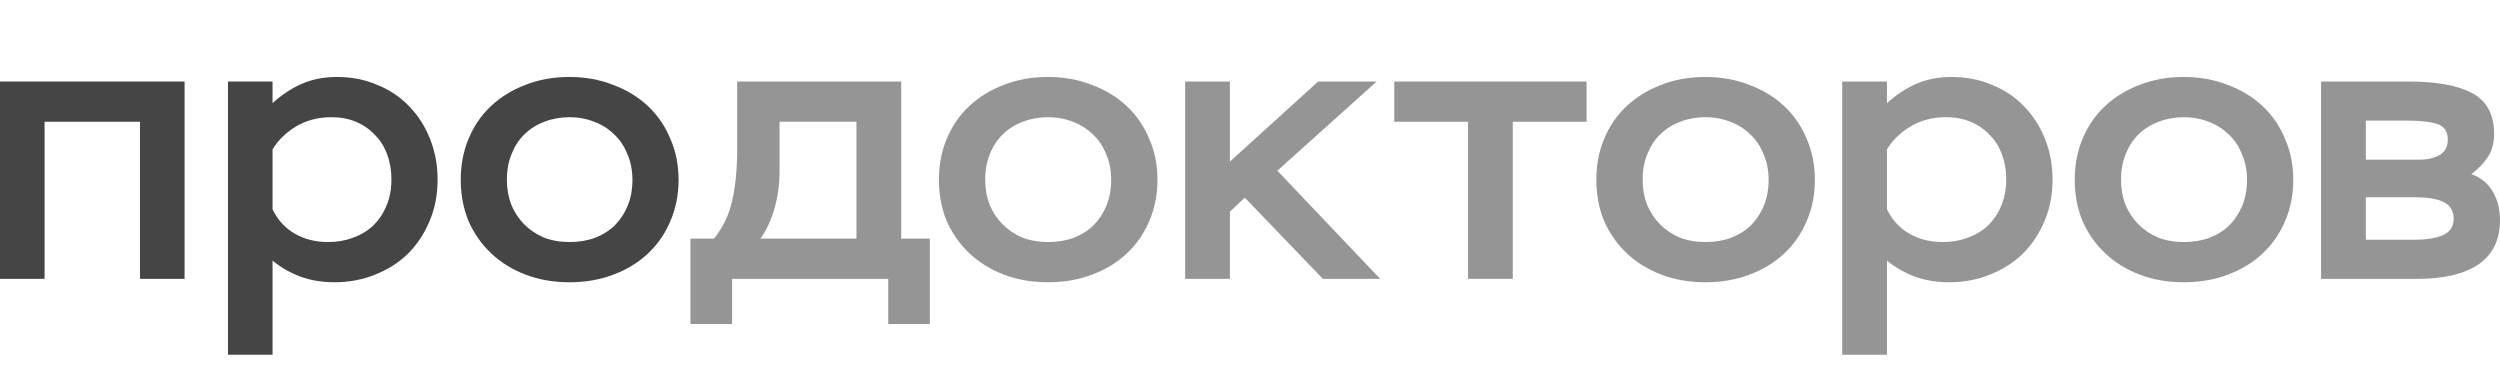
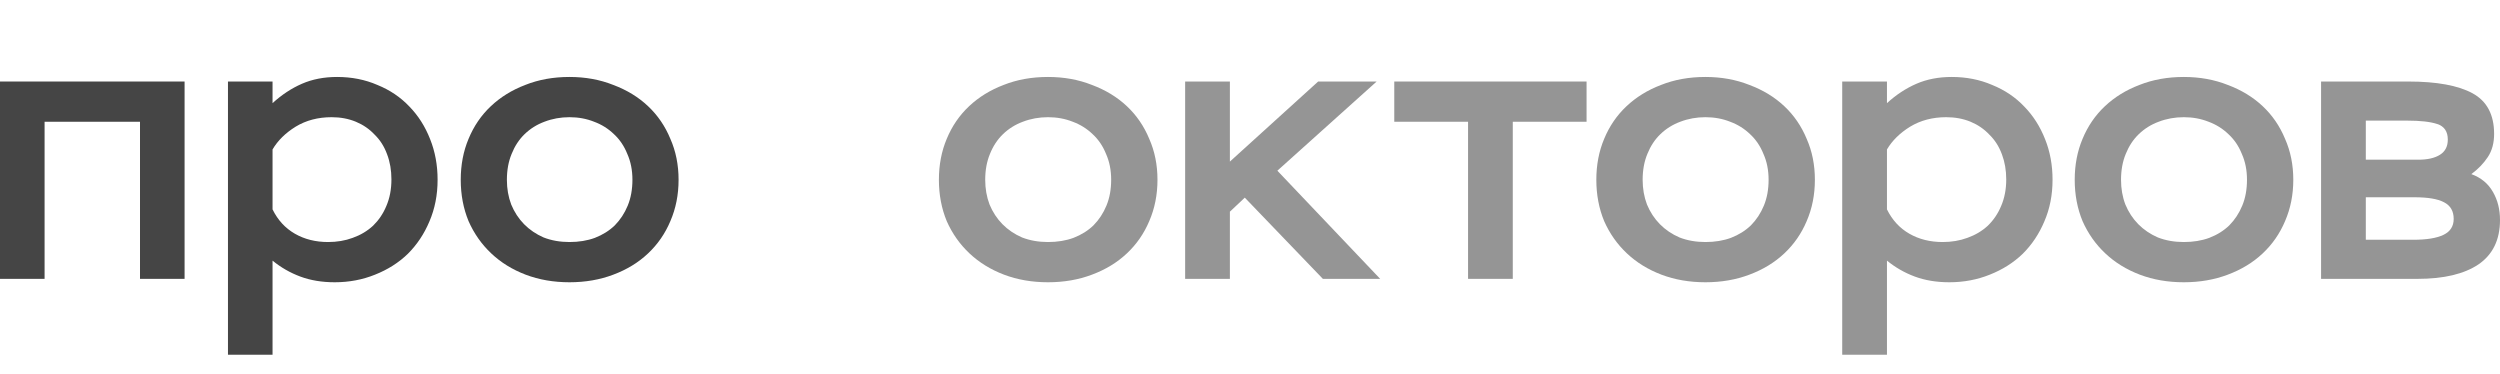
<svg xmlns="http://www.w3.org/2000/svg" width="107" height="16" viewBox="0 0 107 16" fill="none">
  <g clip-path="url(#clip0_69_629)">
    <path d="M5.992 5.211H1.908V11.935H0V3.489H7.9V11.935H5.992V5.211Z" fill="#454545" />
    <path d="M9.757 3.489H11.665V4.415C12.056 4.057 12.474 3.781 12.921 3.586C13.367 3.391 13.869 3.294 14.427 3.294C15.052 3.294 15.627 3.408 16.151 3.635C16.686 3.852 17.144 4.16 17.523 4.561C17.903 4.951 18.198 5.416 18.41 5.958C18.622 6.488 18.729 7.067 18.729 7.695C18.729 8.345 18.611 8.941 18.377 9.482C18.154 10.013 17.847 10.473 17.456 10.863C17.066 11.242 16.597 11.539 16.05 11.756C15.515 11.972 14.94 12.081 14.326 12.081C13.78 12.081 13.289 11.999 12.854 11.837C12.418 11.675 12.022 11.447 11.665 11.155V15.183H9.757V3.489ZM14.042 10.359C14.421 10.359 14.773 10.3 15.096 10.18C15.431 10.061 15.721 9.888 15.967 9.661C16.212 9.422 16.402 9.141 16.536 8.816C16.681 8.48 16.753 8.101 16.753 7.679C16.753 7.289 16.692 6.932 16.569 6.607C16.447 6.272 16.268 5.99 16.034 5.763C15.811 5.524 15.543 5.34 15.23 5.21C14.918 5.081 14.572 5.016 14.193 5.016C13.612 5.016 13.099 5.151 12.653 5.422C12.217 5.692 11.888 6.017 11.665 6.396V8.962C11.888 9.417 12.206 9.764 12.619 10.002C13.032 10.24 13.506 10.359 14.042 10.359Z" fill="#454545" />
    <path d="M19.72 7.695C19.72 7.057 19.831 6.472 20.055 5.941C20.278 5.4 20.596 4.934 21.009 4.545C21.422 4.155 21.913 3.852 22.482 3.635C23.051 3.408 23.681 3.294 24.373 3.294C25.054 3.294 25.679 3.408 26.248 3.635C26.828 3.852 27.325 4.155 27.737 4.545C28.15 4.934 28.468 5.4 28.691 5.941C28.926 6.472 29.043 7.057 29.043 7.695C29.043 8.334 28.926 8.924 28.691 9.466C28.468 9.996 28.15 10.457 27.737 10.846C27.325 11.236 26.828 11.539 26.248 11.756C25.679 11.972 25.054 12.081 24.373 12.081C23.692 12.081 23.067 11.972 22.498 11.756C21.929 11.539 21.438 11.236 21.026 10.846C20.613 10.457 20.289 9.996 20.055 9.466C19.831 8.924 19.72 8.334 19.72 7.695ZM21.695 7.695C21.695 8.074 21.756 8.426 21.879 8.751C22.013 9.076 22.197 9.357 22.431 9.596C22.666 9.834 22.945 10.023 23.268 10.164C23.603 10.294 23.971 10.359 24.373 10.359C24.775 10.359 25.137 10.3 25.461 10.18C25.796 10.05 26.08 9.872 26.315 9.644C26.549 9.406 26.733 9.125 26.867 8.8C27.001 8.475 27.068 8.107 27.068 7.695C27.068 7.284 26.995 6.916 26.85 6.591C26.716 6.255 26.527 5.974 26.281 5.746C26.036 5.508 25.751 5.33 25.427 5.21C25.104 5.081 24.752 5.016 24.373 5.016C23.994 5.016 23.637 5.081 23.302 5.21C22.978 5.33 22.694 5.508 22.448 5.746C22.214 5.974 22.03 6.255 21.896 6.591C21.762 6.916 21.695 7.284 21.695 7.695Z" fill="#454545" />
-     <path d="M29.552 10.213H30.56C30.952 9.726 31.215 9.168 31.349 8.54C31.484 7.912 31.551 7.203 31.551 6.413V3.489H38.571V10.213H39.797V13.868H38.017V11.935H31.333V13.868H29.552V10.213ZM36.656 10.213V5.211H33.365V7.371C33.365 7.891 33.292 8.411 33.146 8.93C33.001 9.439 32.799 9.867 32.542 10.213H36.656Z" fill="#959595" />
    <path d="M40.185 7.695C40.185 7.057 40.297 6.472 40.521 5.941C40.745 5.4 41.064 4.934 41.478 4.545C41.893 4.155 42.385 3.852 42.956 3.635C43.527 3.408 44.16 3.294 44.854 3.294C45.537 3.294 46.164 3.408 46.735 3.635C47.317 3.852 47.816 4.155 48.23 4.545C48.644 4.934 48.963 5.4 49.187 5.941C49.422 6.472 49.54 7.057 49.54 7.695C49.54 8.334 49.422 8.924 49.187 9.466C48.963 9.996 48.644 10.457 48.23 10.846C47.816 11.236 47.317 11.539 46.735 11.756C46.164 11.972 45.537 12.081 44.854 12.081C44.171 12.081 43.544 11.972 42.973 11.756C42.402 11.539 41.91 11.236 41.495 10.846C41.081 10.457 40.756 9.996 40.521 9.466C40.297 8.924 40.185 8.334 40.185 7.695ZM42.167 7.695C42.167 8.074 42.229 8.426 42.352 8.751C42.486 9.076 42.671 9.357 42.906 9.596C43.141 9.834 43.421 10.023 43.746 10.164C44.082 10.294 44.451 10.359 44.854 10.359C45.257 10.359 45.621 10.3 45.946 10.18C46.282 10.05 46.567 9.872 46.802 9.644C47.037 9.406 47.222 9.125 47.356 8.8C47.491 8.475 47.558 8.107 47.558 7.695C47.558 7.284 47.485 6.916 47.34 6.591C47.205 6.255 47.015 5.974 46.769 5.746C46.522 5.508 46.237 5.33 45.912 5.21C45.587 5.081 45.235 5.016 44.854 5.016C44.474 5.016 44.115 5.081 43.779 5.21C43.455 5.33 43.169 5.508 42.923 5.746C42.688 5.974 42.503 6.255 42.369 6.591C42.234 6.916 42.167 7.284 42.167 7.695Z" fill="#959595" />
    <path d="M50.724 3.489H52.639V6.916L56.417 3.489H58.92L54.671 7.306L59.071 11.935H56.619L53.277 8.459L52.639 9.06V11.935H50.724V3.489Z" fill="#959595" />
    <path d="M59.675 3.489H67.905V5.211H64.747V11.935H62.833V5.211H59.675V3.489Z" fill="#959595" />
    <path d="M68.323 7.695C68.323 7.057 68.435 6.472 68.659 5.941C68.883 5.4 69.202 4.934 69.616 4.545C70.031 4.155 70.523 3.852 71.094 3.635C71.665 3.408 72.298 3.294 72.992 3.294C73.675 3.294 74.302 3.408 74.873 3.635C75.455 3.852 75.953 4.155 76.368 4.545C76.782 4.934 77.101 5.4 77.325 5.941C77.56 6.472 77.677 7.057 77.677 7.695C77.677 8.334 77.56 8.924 77.325 9.466C77.101 9.996 76.782 10.457 76.368 10.846C75.953 11.236 75.455 11.539 74.873 11.756C74.302 11.972 73.675 12.081 72.992 12.081C72.309 12.081 71.682 11.972 71.111 11.756C70.54 11.539 70.047 11.236 69.633 10.846C69.219 10.457 68.894 9.996 68.659 9.466C68.435 8.924 68.323 8.334 68.323 7.695ZM70.305 7.695C70.305 8.074 70.367 8.426 70.49 8.751C70.624 9.076 70.809 9.357 71.044 9.596C71.279 9.834 71.559 10.023 71.884 10.164C72.219 10.294 72.589 10.359 72.992 10.359C73.395 10.359 73.759 10.3 74.084 10.18C74.419 10.05 74.705 9.872 74.94 9.644C75.175 9.406 75.36 9.125 75.494 8.8C75.629 8.475 75.696 8.107 75.696 7.695C75.696 7.284 75.623 6.916 75.477 6.591C75.343 6.255 75.153 5.974 74.907 5.746C74.66 5.508 74.375 5.33 74.05 5.21C73.726 5.081 73.373 5.016 72.992 5.016C72.611 5.016 72.253 5.081 71.917 5.21C71.593 5.33 71.307 5.508 71.061 5.746C70.825 5.974 70.641 6.255 70.506 6.591C70.372 6.916 70.305 7.284 70.305 7.695Z" fill="#959595" />
    <path d="M78.847 3.489H80.762V4.415C81.153 4.057 81.573 3.781 82.021 3.586C82.469 3.391 82.973 3.294 83.533 3.294C84.16 3.294 84.736 3.408 85.263 3.635C85.8 3.852 86.259 4.16 86.639 4.561C87.02 4.951 87.317 5.416 87.53 5.958C87.743 6.488 87.849 7.067 87.849 7.695C87.849 8.345 87.731 8.941 87.496 9.482C87.272 10.013 86.965 10.473 86.572 10.863C86.18 11.242 85.71 11.539 85.162 11.756C84.624 11.972 84.047 12.081 83.432 12.081C82.883 12.081 82.391 11.999 81.954 11.837C81.517 11.675 81.12 11.447 80.762 11.155V15.183H78.847V3.489ZM83.147 10.359C83.527 10.359 83.88 10.3 84.204 10.18C84.54 10.061 84.832 9.888 85.078 9.661C85.324 9.422 85.514 9.141 85.649 8.816C85.794 8.48 85.867 8.101 85.867 7.679C85.867 7.289 85.805 6.932 85.683 6.607C85.559 6.272 85.38 5.99 85.145 5.763C84.921 5.524 84.652 5.34 84.339 5.21C84.025 5.081 83.678 5.016 83.297 5.016C82.716 5.016 82.201 5.151 81.753 5.422C81.316 5.692 80.986 6.017 80.762 6.396V8.962C80.986 9.417 81.305 9.764 81.719 10.002C82.133 10.24 82.609 10.359 83.147 10.359Z" fill="#959595" />
    <path d="M88.798 7.695C88.798 7.057 88.91 6.472 89.134 5.941C89.358 5.4 89.677 4.934 90.091 4.545C90.506 4.155 90.998 3.852 91.569 3.635C92.14 3.408 92.773 3.294 93.467 3.294C94.15 3.294 94.777 3.408 95.348 3.635C95.93 3.852 96.428 4.155 96.843 4.545C97.257 4.934 97.576 5.4 97.8 5.941C98.035 6.472 98.153 7.057 98.153 7.695C98.153 8.334 98.035 8.924 97.8 9.466C97.576 9.996 97.257 10.457 96.843 10.846C96.428 11.236 95.93 11.539 95.348 11.756C94.777 11.972 94.15 12.081 93.467 12.081C92.784 12.081 92.157 11.972 91.586 11.756C91.015 11.539 90.522 11.236 90.108 10.846C89.694 10.457 89.369 9.996 89.134 9.466C88.91 8.924 88.798 8.334 88.798 7.695ZM90.78 7.695C90.78 8.074 90.841 8.426 90.965 8.751C91.099 9.076 91.284 9.357 91.519 9.596C91.754 9.834 92.034 10.023 92.359 10.164C92.695 10.294 93.064 10.359 93.467 10.359C93.87 10.359 94.234 10.3 94.558 10.18C94.895 10.05 95.18 9.872 95.415 9.644C95.65 9.406 95.835 9.125 95.969 8.8C96.104 8.475 96.171 8.107 96.171 7.695C96.171 7.284 96.098 6.916 95.952 6.591C95.818 6.255 95.628 5.974 95.381 5.746C95.135 5.508 94.85 5.33 94.525 5.21C94.2 5.081 93.848 5.016 93.467 5.016C93.086 5.016 92.728 5.081 92.392 5.21C92.067 5.33 91.782 5.508 91.536 5.746C91.3 5.974 91.116 6.255 90.981 6.591C90.847 6.916 90.78 7.284 90.78 7.695Z" fill="#959595" />
    <path d="M99.342 3.489H103.07C104.29 3.489 105.209 3.657 105.825 3.993C106.44 4.328 106.748 4.908 106.748 5.731C106.748 6.12 106.659 6.451 106.479 6.721C106.3 6.992 106.065 7.236 105.774 7.452C106.188 7.604 106.496 7.858 106.698 8.216C106.899 8.562 107 8.963 107 9.417C107 10.262 106.692 10.896 106.076 11.318C105.461 11.729 104.593 11.935 103.473 11.935H99.342V3.489ZM101.257 8.443V10.262H103.289C103.859 10.262 104.29 10.192 104.582 10.051C104.873 9.91 105.018 9.683 105.018 9.369C105.018 9.033 104.878 8.795 104.599 8.654C104.33 8.513 103.91 8.443 103.339 8.443H101.257ZM101.257 5.162V6.835H103.507C103.899 6.835 104.207 6.765 104.431 6.624C104.655 6.483 104.766 6.267 104.766 5.974C104.766 5.628 104.615 5.406 104.313 5.308C104.022 5.211 103.591 5.162 103.02 5.162H101.257Z" fill="#959595" />
  </g>
  <defs>
    <clipPath id="clip0_69_629">
      <rect width="107" height="15.852" fill="white" transform="translate(0 0.074)" />
    </clipPath>
  </defs>
</svg>